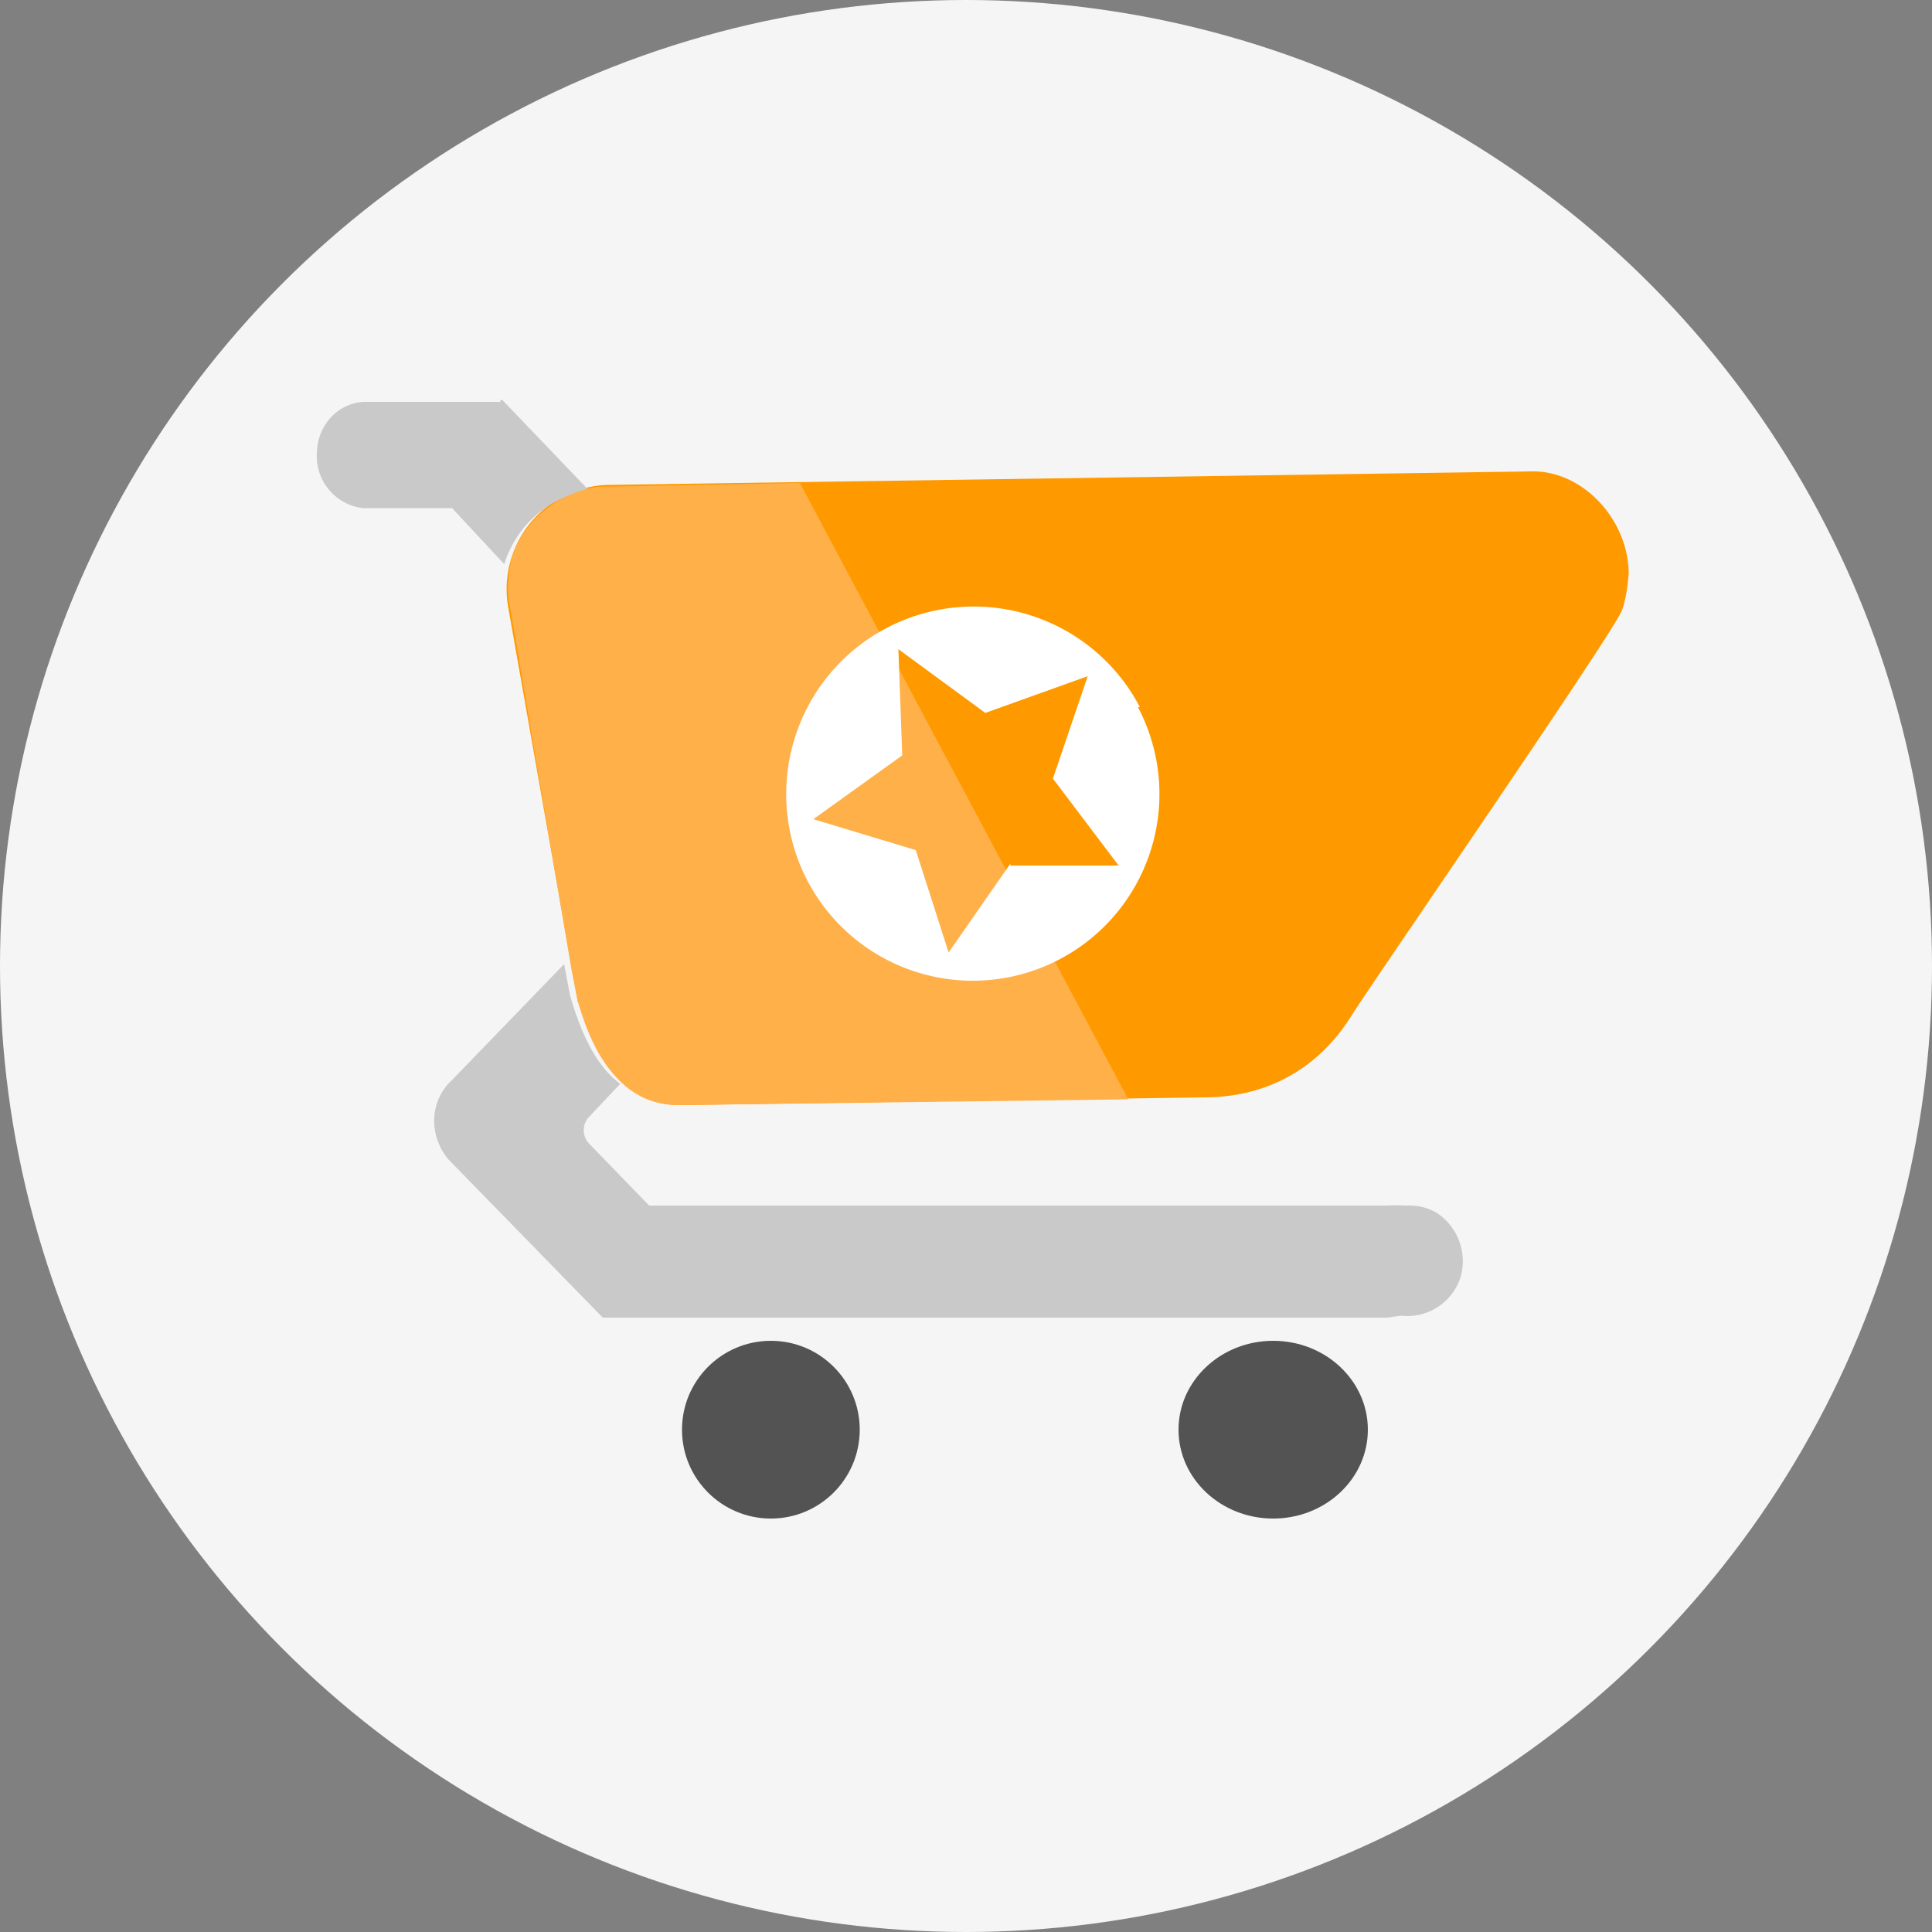
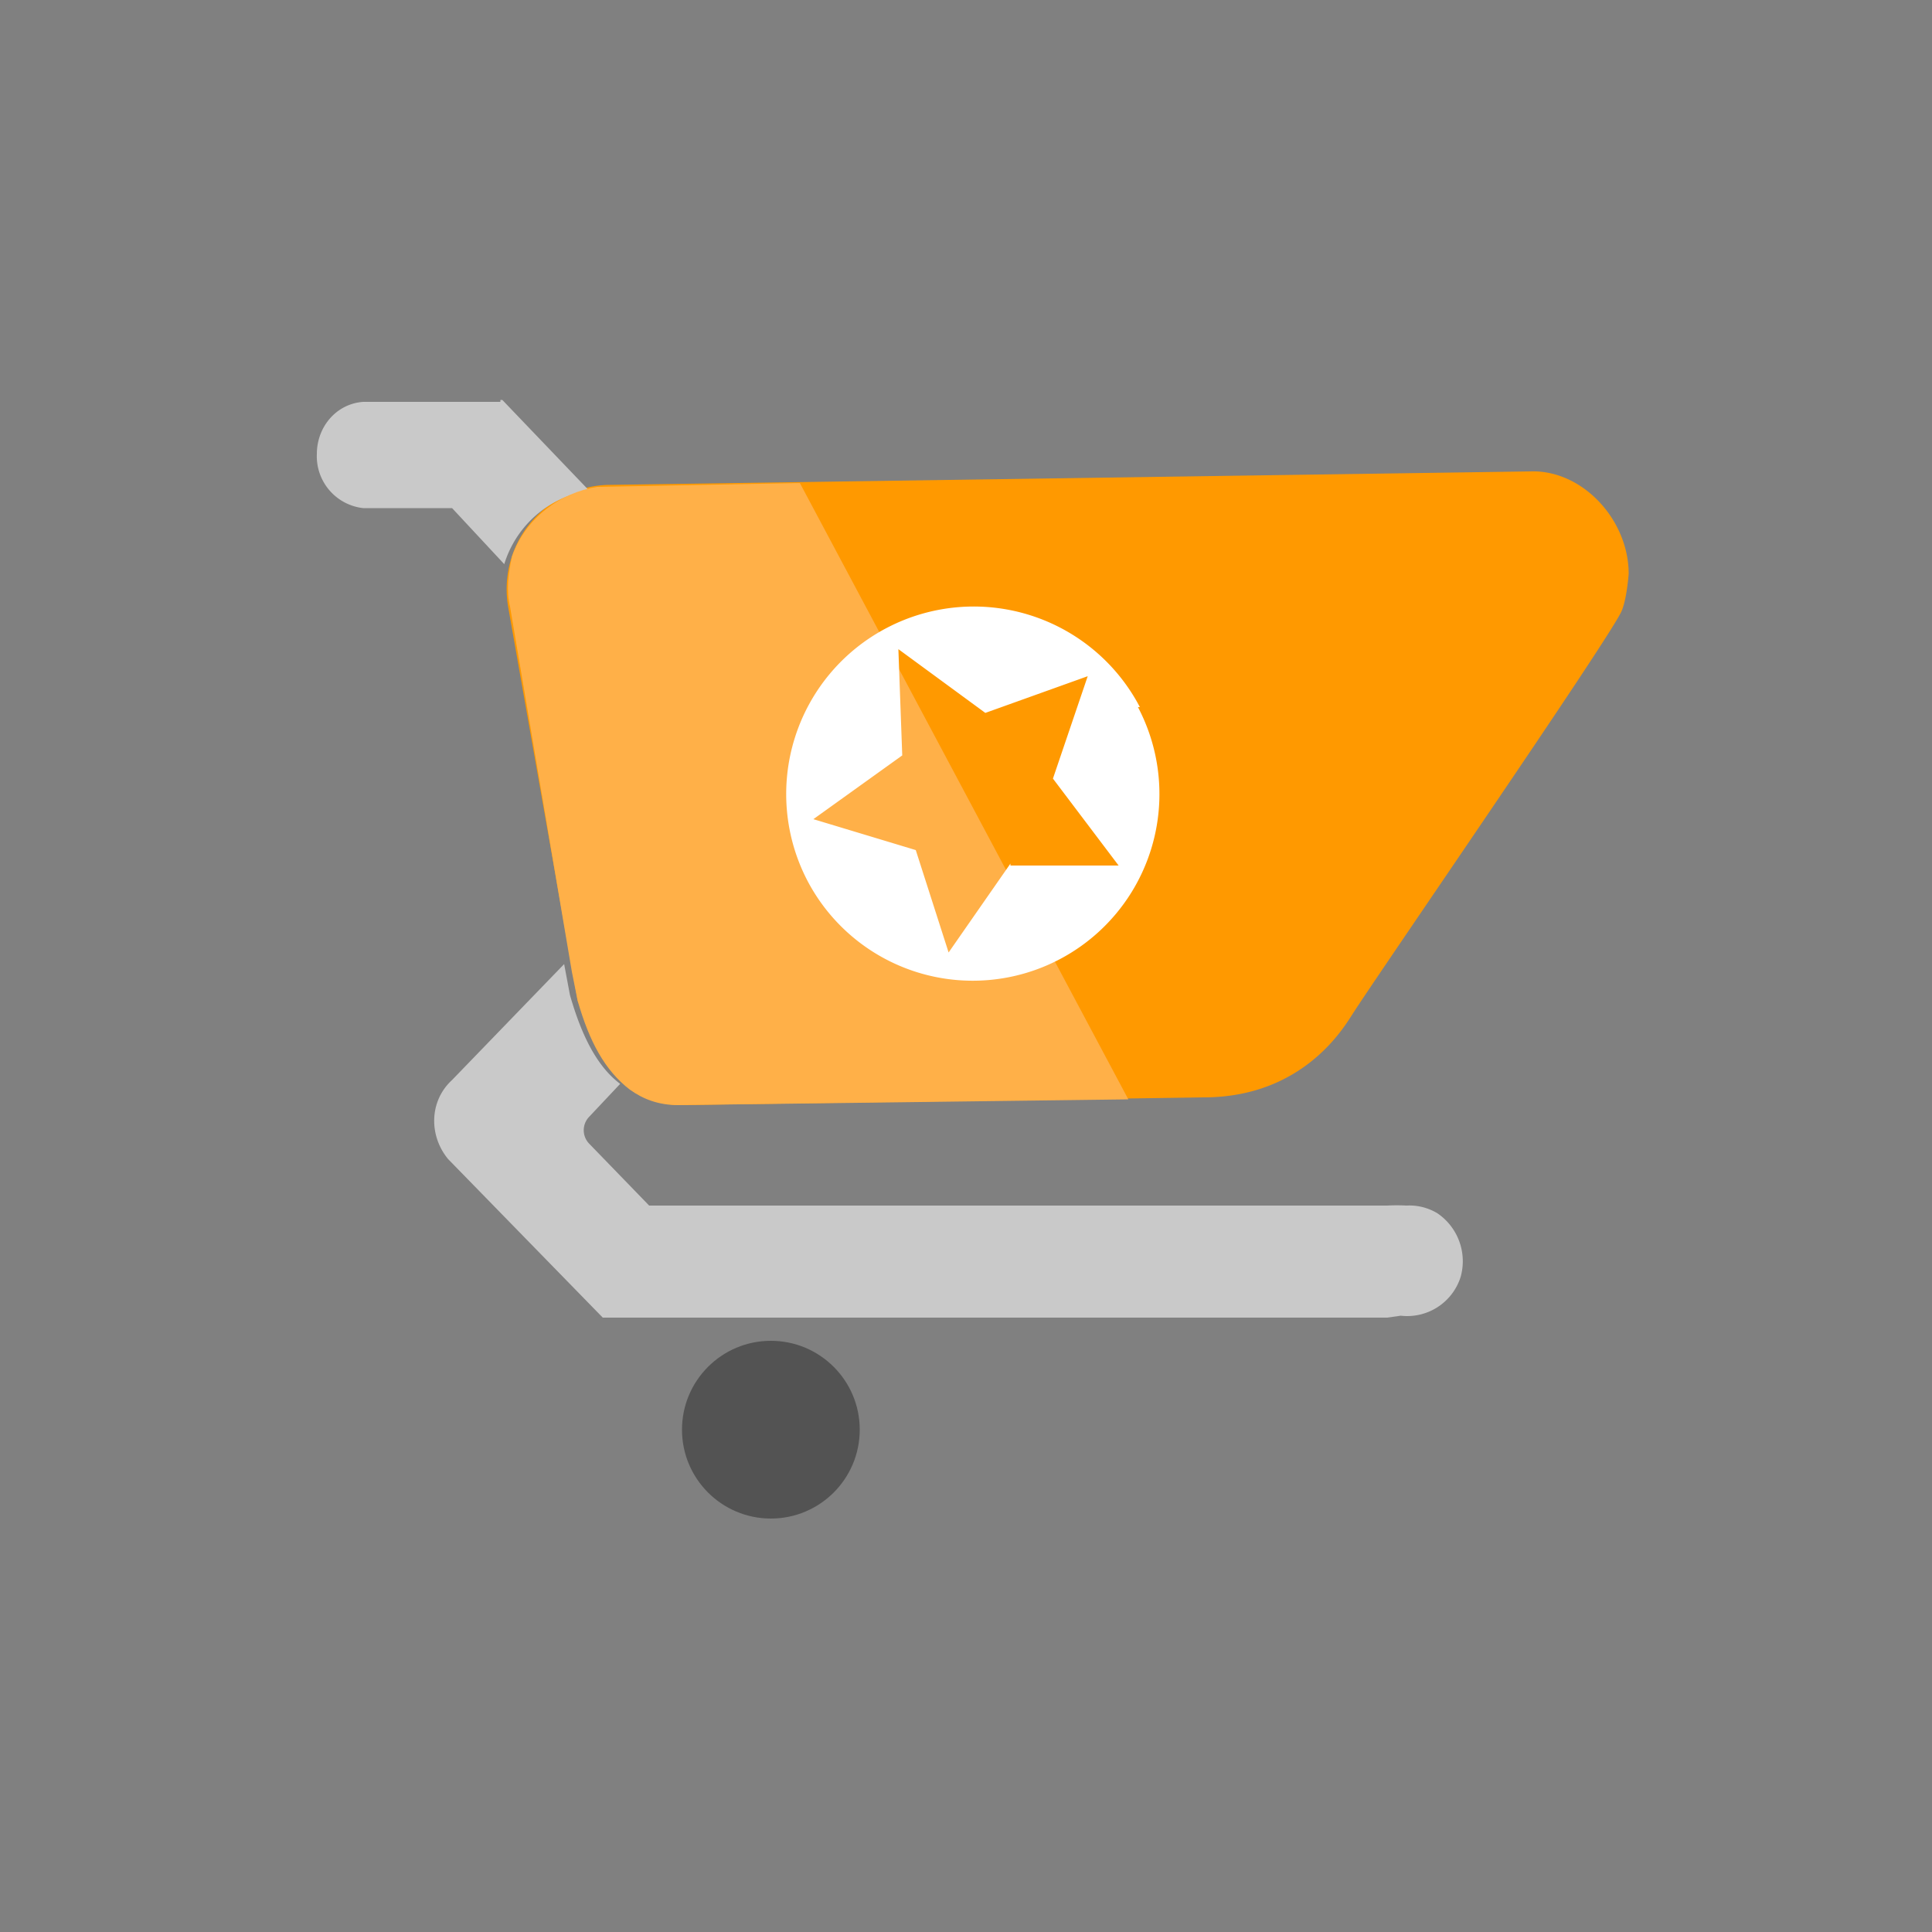
<svg xmlns="http://www.w3.org/2000/svg" width="100" height="100">
  <rect width="100%" height="100%" fill="#808080" stroke="none" />
  <filter x="0%" y="0%" width="100%" height="100%" id="a" />
-   <circle fill="#F5F5F5" cx="50" cy="50" r="50" />
  <g transform="translate(16.4 20.7)">
    <path d="M62.8 3.7L15 4.4a5.4 5.4 0 00-5.1 6.3l3.6 20.4c1.2 3.2 2.6 5.3 5.2 5.4l27.2-.4c5.2 0 7.3-3.7 7.7-4.3 1-1.6 13-19 13.9-20.8.3-.6.4-2 .4-2 0-2.8-2.4-5.4-5.1-5.3z" fill="#F90" />
    <path d="M14 4.7a5.5 5.5 0 00-4.3 3.8L7 5.6H2.4A2.7 2.7 0 010 2.8C0 1.4 1 .2 2.4.1h7.1V0h.1l4.5 4.7z" fill="#C9C9C9" />
    <path d="M42.2 36.2l-23.5.3c-1 0-1.8-.3-2.5-.8-1.3-1-2.1-2.5-2.7-4.6l-.3-1.5L10 10.7c-.2-.8-.1-1.7.1-2.6.7-2 2.5-3.3 4.4-3.6L25 4.3l17 31.9z" fill="#FFB048" />
    <path d="M59.2 45.4a2.9 2.9 0 01-3.1 2l-.7.1H14.8l-8-8.2c-1-1.2-1-3 .2-4.1l5.8-6 .3 1.6c.6 2.1 1.4 3.7 2.6 4.6l-1.6 1.7a1 1 0 000 1.4l3.1 3.2h38.2a10 10 0 011 0 2.8 2.8 0 011.6.4 3 3 0 011.2 3.3z" fill="#C9C9C9" />
    <circle fill="#535353" cx="23.5" cy="53.3" r="4.6" />
-     <ellipse fill="#535353" cx="49.5" cy="53.3" rx="4.9" ry="4.6" />
  </g>
  <path d="M59 36.6a9.6 9.6 0 10-17.2 9 9.6 9.6 0 0017.1-9zm-6.7 8.1l-3.2 4.6-1.7-5.3-5.3-1.6 4.6-3.3-.2-5.5 4.5 3.3 5.3-1.9-1.8 5.3 3.4 4.5h-5.6z" fill="#FFF" />
</svg>